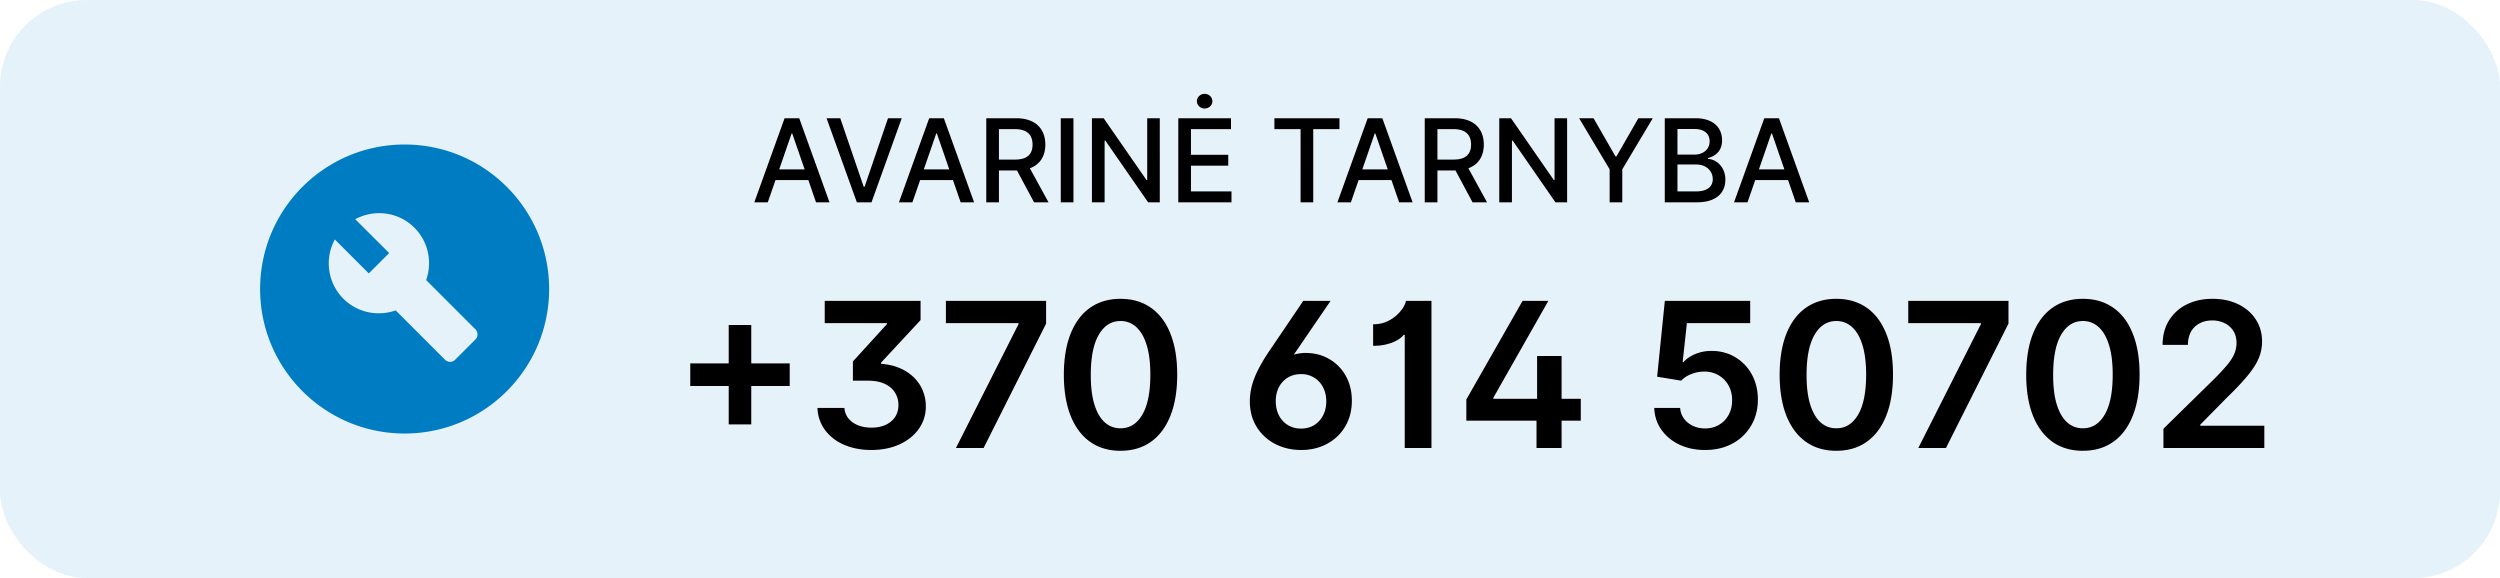
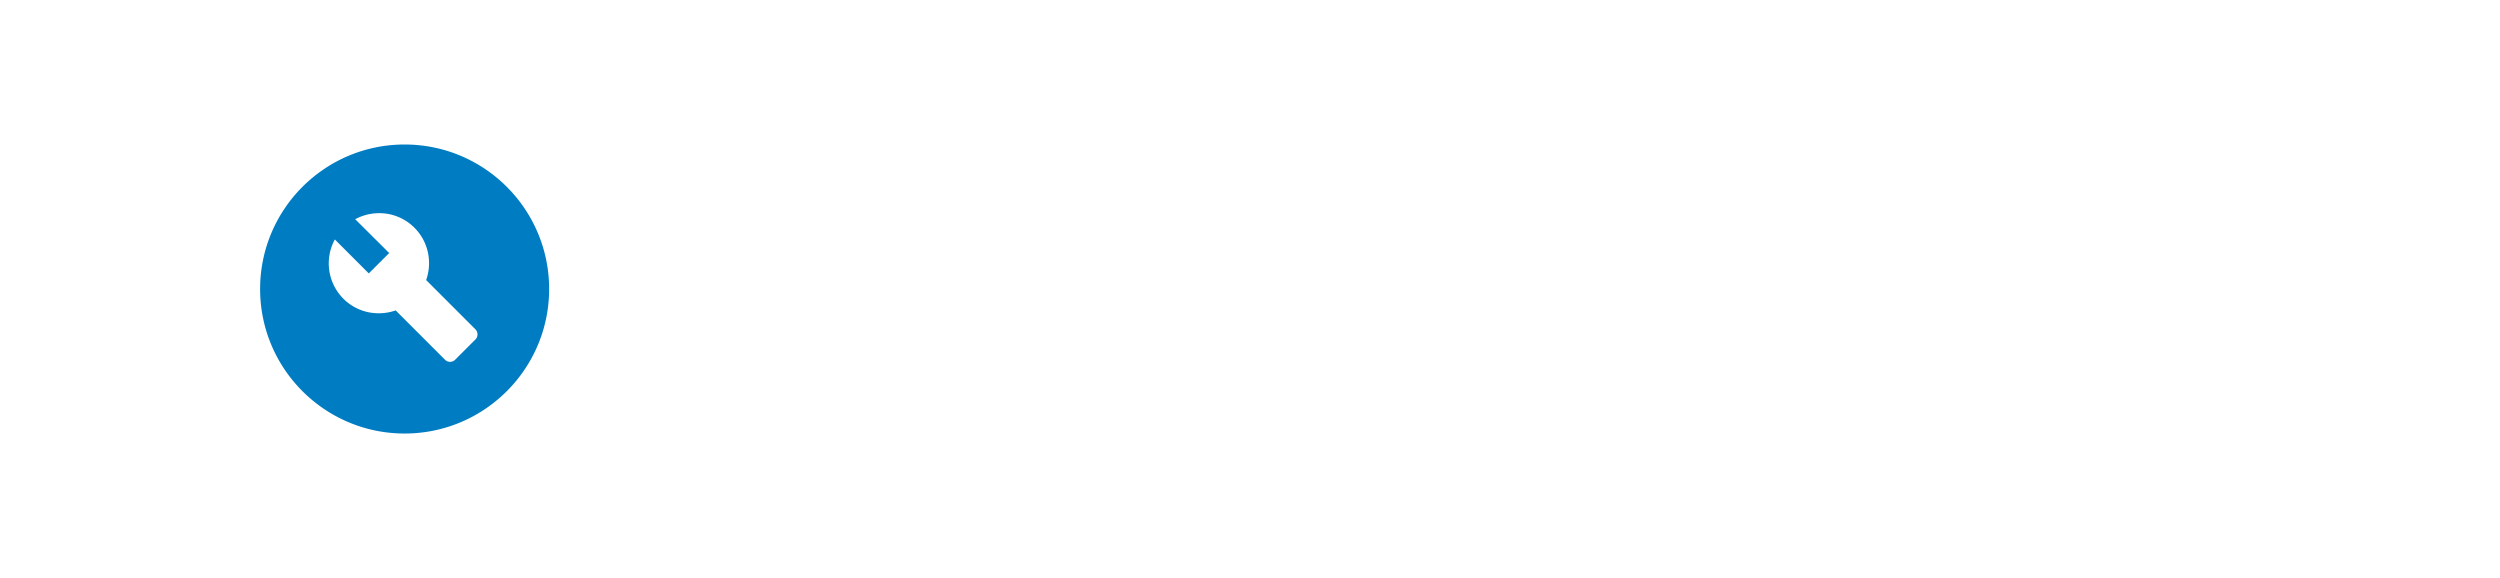
<svg xmlns="http://www.w3.org/2000/svg" width="173" height="40" fill="none">
-   <rect width="173" height="40" fill="#007CC2" fill-opacity=".1" rx="6" />
-   <path fill="#000" d="M50.427 29.37v-6.881h1.56v6.88h-1.56Zm-2.66-2.66v-1.562h6.88v1.561h-6.88Zm8.802 1.52h1.864c.023.286.12.531.289.737.169.202.39.358.666.467.275.106.581.159.92.159.358 0 .677-.061.96-.184.28-.126.501-.305.66-.537.163-.235.244-.52.244-.855 0-.308-.078-.588-.234-.84-.152-.255-.386-.457-.7-.607-.316-.152-.718-.228-1.209-.228H59.02v-1.328l2.356-2.585v-.07h-4.305v-1.54h6.632v1.332l-2.734 2.943v.08c.504.04.948.145 1.332.317a3.1 3.1 0 0 1 .975.662c.261.268.459.57.591.905.133.334.2.686.2 1.053a2.62 2.62 0 0 1-.493 1.576c-.325.455-.772.81-1.342 1.07-.567.255-1.213.382-1.94.382-.695 0-1.32-.12-1.874-.358a3.215 3.215 0 0 1-1.317-1.009 2.708 2.708 0 0 1-.532-1.541ZM66.152 31l4.33-8.571v-.07h-5.026v-1.54h6.935v1.575L68.066 31h-1.914Zm11.388.194c-.818 0-1.52-.207-2.108-.622-.583-.417-1.032-1.019-1.347-1.804-.311-.79-.467-1.739-.467-2.849.003-1.11.16-2.055.472-2.834.315-.782.764-1.379 1.347-1.79.587-.41 1.288-.616 2.103-.616.816 0 1.517.206 2.103.617.587.41 1.036 1.007 1.348 1.79.314.781.472 1.726.472 2.833 0 1.114-.157 2.065-.472 2.854-.312.785-.761 1.385-1.348 1.8-.583.414-1.284.62-2.103.62Zm0-1.556c.637 0 1.139-.313 1.507-.94.371-.63.557-1.556.557-2.779 0-.809-.085-1.488-.254-2.038-.169-.55-.408-.965-.716-1.243a1.567 1.567 0 0 0-1.094-.423c-.633 0-1.133.315-1.501.945-.368.626-.553 1.546-.557 2.759-.003.812.078 1.495.244 2.048.169.554.407.971.716 1.253.308.279.674.418 1.098.418Zm8.948-1.914c.007-.345.055-.691.144-1.04.093-.35.239-.722.438-1.113.199-.394.459-.829.78-1.303l2.337-3.45h1.89l-2.541 3.719a3.409 3.409 0 0 1 .79-.114c.62 0 1.172.14 1.656.422.487.282.87.671 1.148 1.169.279.497.418 1.068.418 1.715 0 .672-.153 1.266-.458 1.78-.301.51-.717.91-1.248 1.198-.527.288-1.126.432-1.8.432-.659 0-1.259-.139-1.799-.417a3.244 3.244 0 0 1-1.283-1.184c-.318-.51-.475-1.115-.472-1.814Zm1.795.04c0 .367.073.694.218.979a1.7 1.7 0 0 0 .617.671c.265.162.57.244.915.244.341 0 .643-.08.905-.239.261-.162.467-.384.616-.666.15-.285.224-.612.224-.98 0-.367-.075-.692-.224-.974a1.664 1.664 0 0 0-1.521-.91c-.345 0-.65.08-.915.239-.262.159-.467.38-.617.661a2.09 2.09 0 0 0-.218.974Zm10.774-6.946V31h-1.849v-7.825h-.084c-.067.102-.193.213-.378.333a2.804 2.804 0 0 1-.716.298 3.668 3.668 0 0 1-1.01.124V22.44c.352 0 .665-.061.94-.184.275-.123.509-.275.701-.457.196-.183.346-.363.453-.542.106-.18.164-.325.174-.438h1.77Zm2.413 8.293v-1.467l3.893-6.826h1.784l-3.803 6.697v.08h6.046v1.516h-7.92ZM106.327 31v-2.322l.04-.67v-3.372h1.695V31h-1.735Zm11.664.14c-.663 0-1.257-.125-1.78-.374a3.17 3.17 0 0 1-1.248-1.034 2.729 2.729 0 0 1-.487-1.501h1.789c.034.417.214.759.542 1.024.328.262.723.393 1.184.393.361 0 .682-.083.964-.249.282-.166.504-.396.666-.69.163-.296.242-.632.239-1.01a2.037 2.037 0 0 0-.244-1.024 1.827 1.827 0 0 0-.681-.701 1.9 1.9 0 0 0-.994-.259 2.37 2.37 0 0 0-.9.17 1.84 1.84 0 0 0-.701.457l-1.666-.274.532-5.25h5.907v1.541h-4.38l-.294 2.7h.06c.189-.222.456-.406.8-.552.345-.149.723-.224 1.134-.224.616 0 1.167.146 1.651.438.483.288.865.686 1.143 1.193s.418 1.087.418 1.74c0 .673-.156 1.273-.468 1.8a3.304 3.304 0 0 1-1.287 1.238c-.547.298-1.18.447-1.899.447Zm9.083.054c-.819 0-1.522-.207-2.108-.622-.584-.417-1.033-1.019-1.348-1.804-.311-.79-.467-1.739-.467-2.849.003-1.11.161-2.055.472-2.834.315-.782.764-1.379 1.348-1.79.586-.41 1.287-.616 2.103-.616.815 0 1.516.206 2.103.617.586.41 1.035 1.007 1.347 1.79.315.781.472 1.726.472 2.833 0 1.114-.157 2.065-.472 2.854-.312.785-.761 1.385-1.347 1.8-.584.414-1.285.62-2.103.62Zm0-1.556c.636 0 1.138-.313 1.506-.94.371-.63.557-1.556.557-2.779 0-.809-.085-1.488-.254-2.038-.169-.55-.407-.965-.716-1.243a1.565 1.565 0 0 0-1.093-.423c-.633 0-1.134.315-1.502.945-.368.626-.553 1.546-.557 2.759-.003.812.078 1.495.244 2.048.169.554.408.971.716 1.253.308.279.674.418 1.099.418ZM132.747 31l4.331-8.571v-.07h-5.027v-1.54h6.936v1.575L134.661 31h-1.914Zm11.389.194c-.819 0-1.521-.207-2.108-.622-.583-.417-1.032-1.019-1.347-1.804-.312-.79-.467-1.739-.467-2.849.003-1.11.16-2.055.472-2.834.315-.782.764-1.379 1.347-1.79.587-.41 1.288-.616 2.103-.616.815 0 1.516.206 2.103.617.587.41 1.036 1.007 1.347 1.79.315.781.473 1.726.473 2.833 0 1.114-.158 2.065-.473 2.854-.311.785-.76 1.385-1.347 1.8-.583.414-1.284.62-2.103.62Zm0-1.556c.636 0 1.139-.313 1.506-.94.372-.63.557-1.556.557-2.779 0-.809-.084-1.488-.253-2.038-.169-.55-.408-.965-.716-1.243a1.568 1.568 0 0 0-1.094-.423c-.633 0-1.133.315-1.501.945-.368.626-.554 1.546-.557 2.759-.003.812.078 1.495.243 2.048.17.554.408.971.716 1.253.309.279.675.418 1.099.418ZM149.71 31v-1.332l3.535-3.466c.338-.341.62-.644.845-.91.226-.265.395-.521.508-.77.112-.249.169-.514.169-.795 0-.322-.073-.597-.219-.826a1.459 1.459 0 0 0-.602-.537 1.94 1.94 0 0 0-.87-.189c-.334 0-.628.07-.88.21-.252.135-.447.329-.586.58a1.868 1.868 0 0 0-.204.9h-1.755c0-.645.147-1.207.442-1.685a2.987 2.987 0 0 1 1.218-1.108c.521-.262 1.117-.393 1.79-.393.683 0 1.283.128 1.8.383.517.255.918.605 1.203 1.049.288.444.432.951.432 1.521 0 .381-.072.756-.218 1.124-.146.368-.403.775-.771 1.223-.364.447-.877.989-1.536 1.625l-1.755 1.785v.07h4.435V31h-6.981ZM53.13 14l.535-1.54h2.273l.53 1.54h.933l-2.094-5.818h-1.014L52.199 14h.932Zm.79-2.278.858-2.483h.046l.858 2.483H53.92Zm4.228-3.54h-.95L59.294 14h1.014L62.4 8.182h-.95l-1.619 4.739h-.065l-1.62-4.74ZM63.138 14l.535-1.54h2.272l.532 1.54h.931l-2.093-5.818H64.3L62.207 14h.931Zm.79-2.278.858-2.483h.046l.858 2.483h-1.762ZM68.248 14h.878v-2.202h1.25L71.558 14h1l-1.29-2.355c.713-.264 1.069-.858 1.069-1.64 0-1.07-.665-1.823-2.015-1.823H68.25V14Zm.878-2.957V8.935h1.103c.866 0 1.224.412 1.224 1.07 0 .657-.358 1.038-1.213 1.038h-1.114Zm5.157-2.861h-.878V14h.878V8.182Zm5.974 0h-.87v4.272h-.053l-2.96-4.272h-.813V14h.878V9.733h.054L79.45 14h.807V8.182ZM81.537 14h3.682v-.756h-2.803v-1.78h2.579v-.754h-2.58V8.937h2.77v-.755h-3.647V14Zm1.825-6.491c.292 0 .536-.228.536-.506 0-.279-.244-.509-.536-.509-.296 0-.537.23-.537.509 0 .278.241.506.537.506Zm4.826 1.428h1.813V14h.875V8.937h1.815v-.755h-4.503v.755ZM93.482 14l.534-1.54h2.273L96.82 14h.932l-2.094-5.818h-1.014L92.55 14h.932Zm.79-2.278.858-2.483h.045l.858 2.483h-1.761ZM98.592 14h.878v-2.202h1.25L101.902 14h1l-1.29-2.355c.713-.264 1.068-.858 1.068-1.64 0-1.07-.664-1.823-2.014-1.823h-2.074V14Zm.878-2.957V8.935h1.102c.867 0 1.225.412 1.225 1.07 0 .657-.358 1.038-1.213 1.038H99.47Zm8.975-2.861h-.87v4.272h-.054l-2.96-4.272h-.812V14h.877V9.733h.054L107.638 14h.807V8.182Zm.831 0 2.111 3.534V14h.875v-2.284l2.111-3.534h-.997l-1.52 2.645h-.063l-1.52-2.645h-.997ZM115.202 14h2.23c1.352 0 1.963-.673 1.963-1.565 0-.9-.631-1.41-1.207-1.44v-.057c.534-.137.98-.5.98-1.228 0-.86-.597-1.528-1.836-1.528h-2.13V14Zm.878-.753v-1.864h1.298c.704 0 1.145.455 1.145 1.009 0 .489-.333.855-1.176.855h-1.267Zm0-2.548v-1.77h1.198c.696 0 1.029.366 1.029.85 0 .562-.46.92-1.051.92h-1.176ZM120.928 14l.534-1.54h2.272l.532 1.54h.931l-2.093-5.818h-1.015L119.996 14h.932Zm.789-2.278.858-2.483h.046l.858 2.483h-1.762Z" />
  <g clip-path="url(#a)">
    <path fill="#007CC2" fill-rule="evenodd" d="M28 10c-5.52 0-10 4.48-10 10s4.48 10 10 10 10-4.48 10-10-4.48-10-10-10Zm4.9 13.49-1.4 1.4c-.2.2-.51.2-.71 0l-3.41-3.41c-1.22.43-2.64.17-3.62-.81a3.468 3.468 0 0 1-.59-4.1l2.35 2.35 1.41-1.41-2.35-2.34c1.32-.71 2.99-.52 4.1.59.98.98 1.24 2.4.81 3.62l3.41 3.41c.19.19.19.51 0 .7Z" clip-rule="evenodd" />
  </g>
  <defs>
    <clipPath id="a">
      <path fill="#fff" d="M16 8h24v24H16z" />
    </clipPath>
  </defs>
</svg>